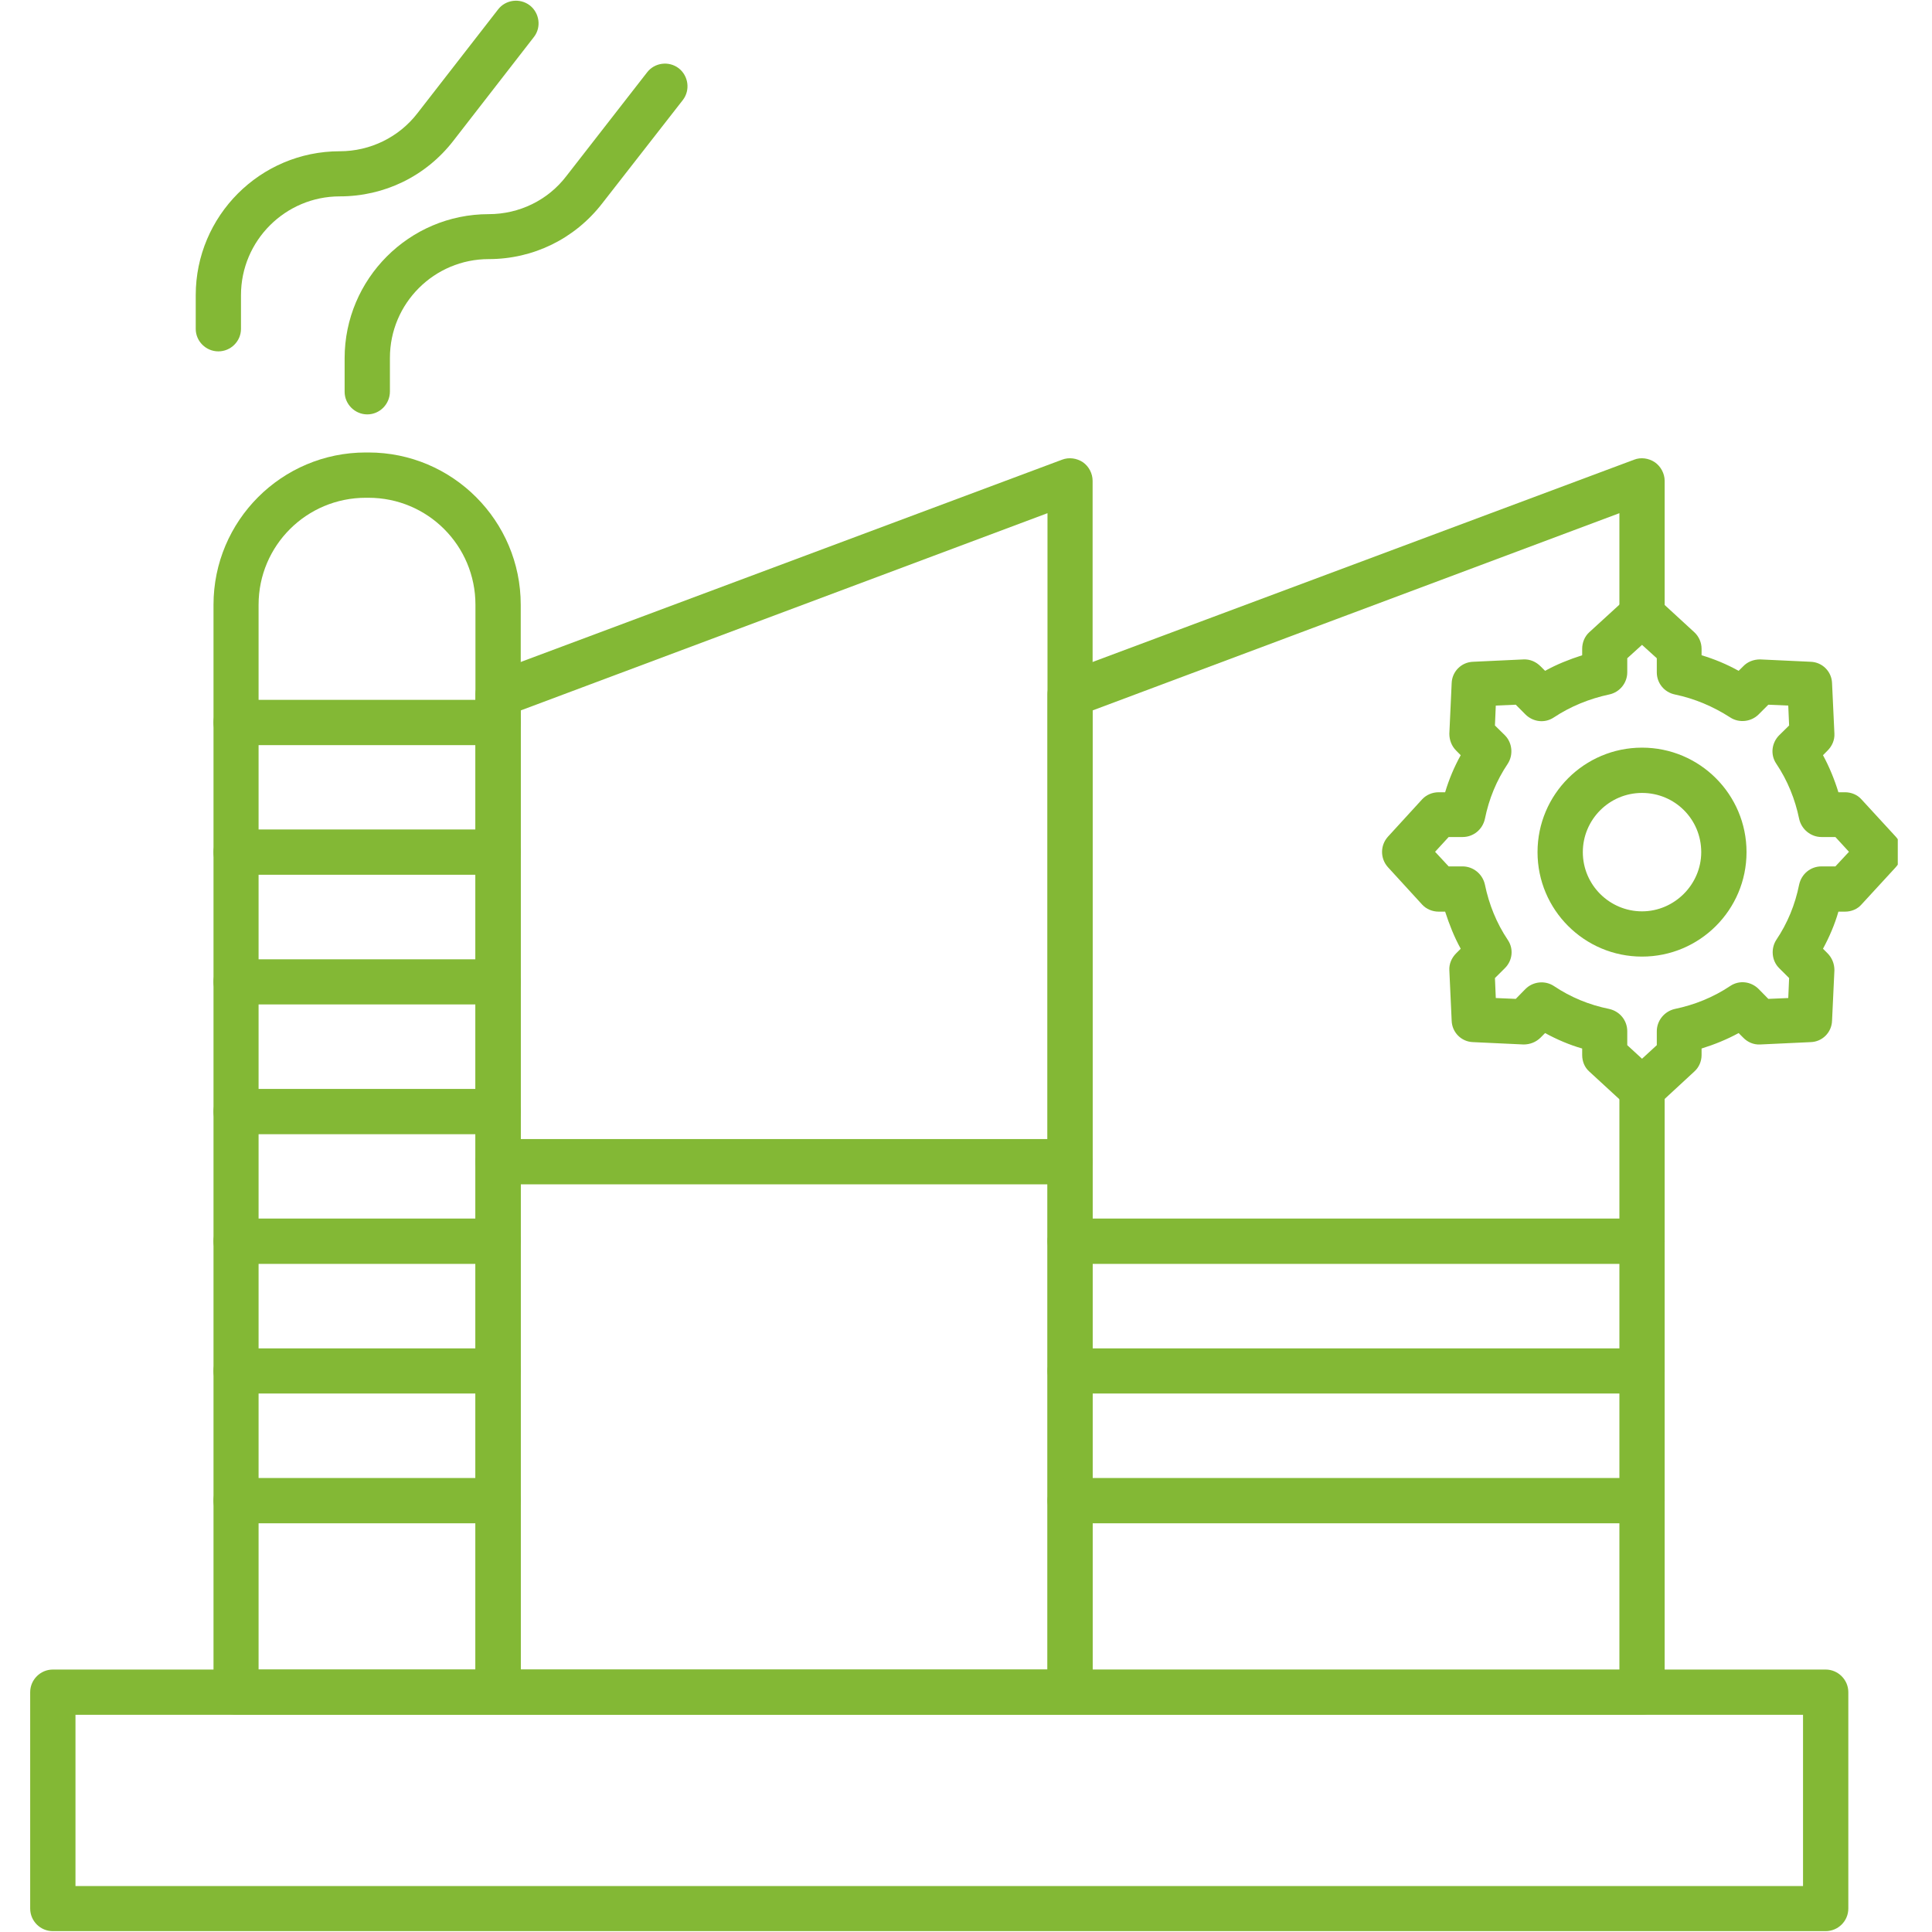
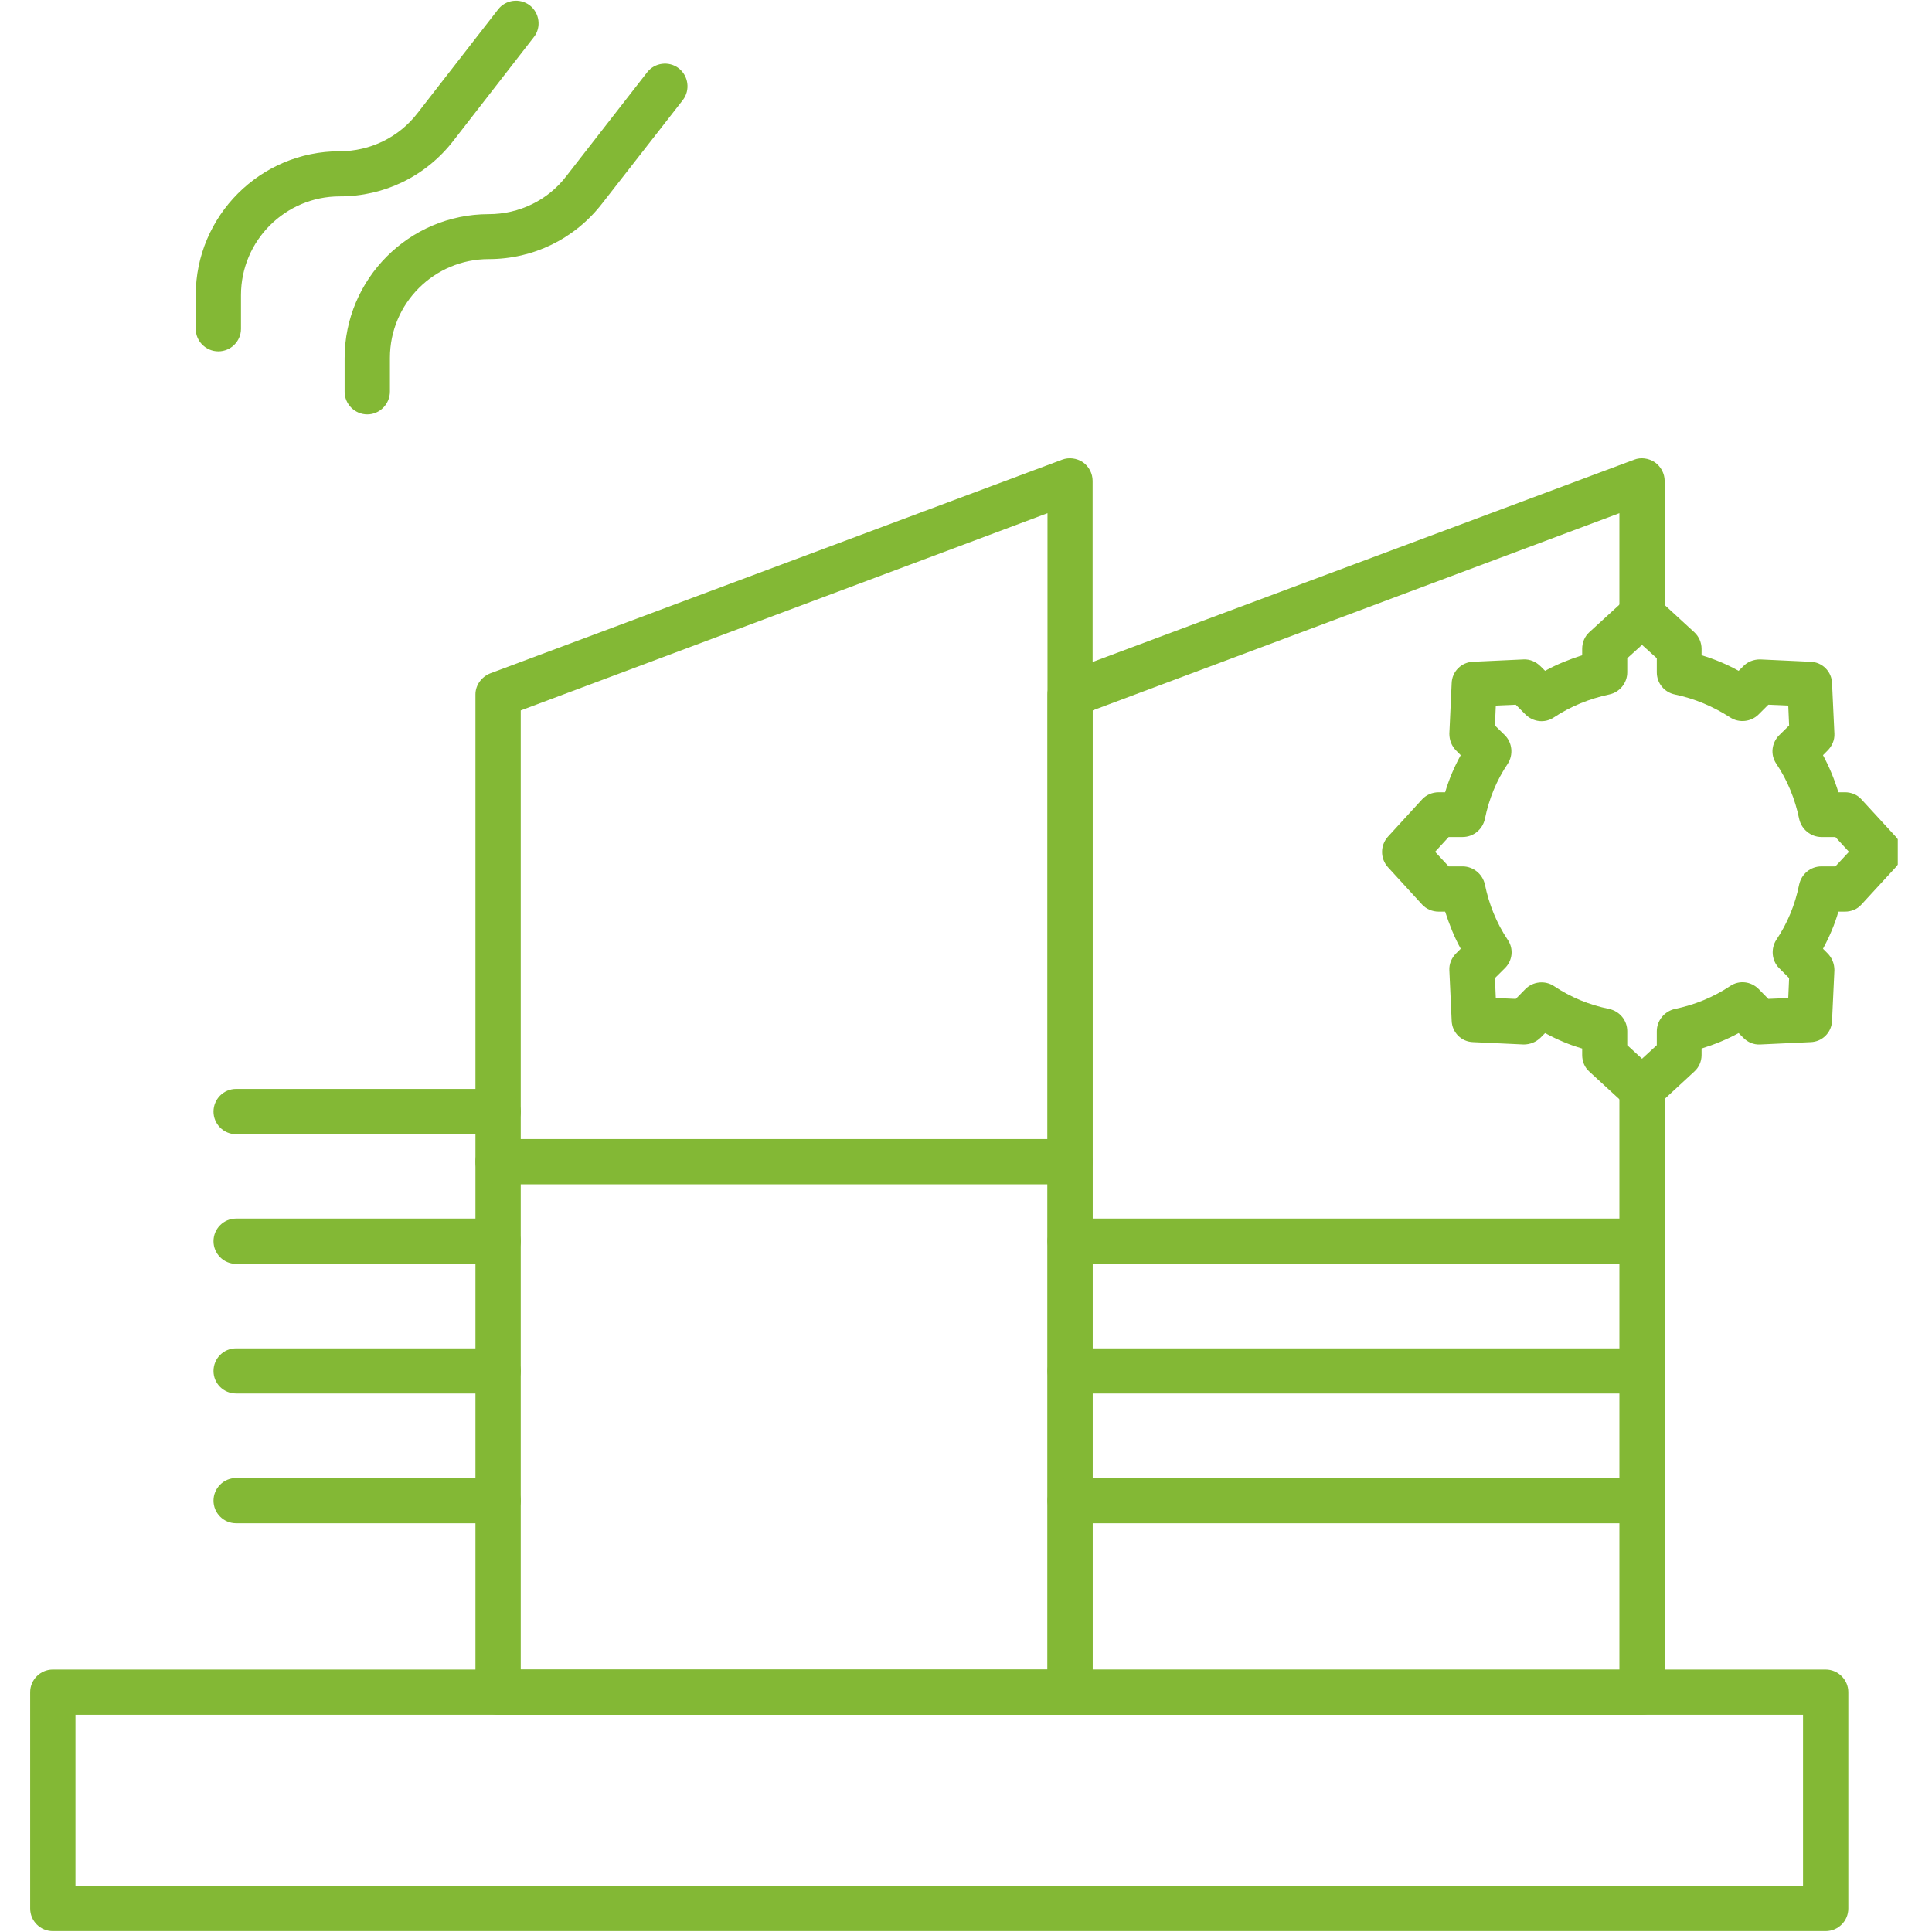
<svg xmlns="http://www.w3.org/2000/svg" width="60" zoomAndPan="magnify" viewBox="0 0 45 45" height="60" preserveAspectRatio="xMidYMid meet" version="1.0">
  <defs>
    <clipPath id="5fceefc90a">
      <path d="M 0.703 38 L 44 38 L 44 45 L 0.703 45 Z M 0.703 38 " clip-rule="nonzero" />
    </clipPath>
    <clipPath id="732353a6b5">
      <path d="M 32 13 L 44.203 13 L 44.203 26 L 32 26 Z M 32 13 " clip-rule="nonzero" />
    </clipPath>
  </defs>
  <g clip-path="url(#5fceefc90a)">
    <path fill="#83b835" d="M 42.523 44.98 L 1.23 44.98 C 0.941 44.98 0.703 44.746 0.703 44.453 L 0.703 39.414 C 0.703 39.125 0.941 38.887 1.23 38.887 L 42.523 38.887 C 42.812 38.887 43.051 39.125 43.051 39.414 L 43.051 44.453 C 43.051 44.746 42.812 44.98 42.523 44.98 Z M 1.758 43.93 L 41.996 43.93 L 41.996 39.941 L 1.758 39.941 Z M 1.758 43.93 " fill-opacity="1" fill-rule="nonzero" />
  </g>
-   <path fill="#83b835" d="M 11.602 39.941 L 5.5 39.941 C 5.207 39.941 4.973 39.703 4.973 39.414 L 4.973 14.086 C 4.973 12.129 6.562 10.539 8.52 10.539 L 8.582 10.539 C 10.539 10.539 12.129 12.129 12.129 14.086 L 12.129 39.414 C 12.129 39.703 11.891 39.941 11.602 39.941 Z M 6.023 38.887 L 11.074 38.887 L 11.074 14.086 C 11.074 12.707 9.961 11.594 8.582 11.594 L 8.52 11.594 C 7.141 11.594 6.023 12.707 6.023 14.086 Z M 6.023 38.887 " fill-opacity="1" fill-rule="nonzero" />
  <path fill="#83b835" d="M 24.922 39.941 L 11.602 39.941 C 11.312 39.941 11.074 39.703 11.074 39.414 L 11.074 16.176 C 11.074 15.957 11.215 15.766 11.418 15.684 L 24.738 10.707 C 24.898 10.645 25.082 10.672 25.223 10.766 C 25.363 10.863 25.449 11.031 25.449 11.199 L 25.449 39.422 C 25.449 39.703 25.215 39.941 24.922 39.941 Z M 12.129 38.887 L 24.398 38.887 L 24.398 11.953 L 12.129 16.547 Z M 12.129 38.887 " fill-opacity="1" fill-rule="nonzero" />
  <path fill="#83b835" d="M 38.246 39.941 L 24.922 39.941 C 24.633 39.941 24.398 39.703 24.398 39.414 L 24.398 16.176 C 24.398 15.957 24.539 15.766 24.738 15.684 L 38.062 10.707 C 38.219 10.645 38.402 10.672 38.543 10.766 C 38.684 10.863 38.773 11.031 38.773 11.199 L 38.773 14.324 C 38.773 14.613 38.535 14.852 38.246 14.852 C 37.957 14.852 37.719 14.613 37.719 14.324 L 37.719 11.953 L 25.449 16.547 L 25.449 38.895 L 37.719 38.895 L 37.719 25.371 C 37.719 25.082 37.957 24.844 38.246 24.844 C 38.535 24.844 38.773 25.082 38.773 25.371 L 38.773 39.414 C 38.773 39.703 38.535 39.941 38.246 39.941 Z M 38.246 39.941 " fill-opacity="1" fill-rule="nonzero" />
  <path fill="#83b835" d="M 8.555 9.652 C 8.266 9.652 8.027 9.414 8.027 9.125 L 8.027 8.344 C 8.027 6.5 9.527 4.988 11.383 4.988 C 12.094 4.988 12.762 4.664 13.191 4.102 L 15.07 1.688 C 15.246 1.457 15.578 1.414 15.809 1.59 C 16.035 1.766 16.082 2.098 15.906 2.328 L 14.023 4.742 C 13.383 5.566 12.418 6.035 11.383 6.035 C 10.117 6.035 9.082 7.062 9.082 8.336 L 9.082 9.117 C 9.082 9.414 8.844 9.652 8.555 9.652 Z M 8.555 9.652 " fill-opacity="1" fill-rule="nonzero" />
  <path fill="#83b835" d="M 5.086 8.184 C 4.797 8.184 4.559 7.949 4.559 7.66 L 4.559 6.875 C 4.559 5.031 6.059 3.523 7.914 3.523 C 8.625 3.523 9.293 3.195 9.723 2.637 L 11.602 0.219 C 11.777 -0.008 12.109 -0.051 12.34 0.125 C 12.566 0.301 12.613 0.633 12.438 0.859 L 10.555 3.285 C 9.914 4.109 8.949 4.574 7.914 4.574 C 6.648 4.574 5.613 5.602 5.613 6.875 L 5.613 7.66 C 5.613 7.949 5.375 8.184 5.086 8.184 Z M 5.086 8.184 " fill-opacity="1" fill-rule="nonzero" />
-   <path fill="#83b835" d="M 11.602 17.355 L 5.5 17.355 C 5.207 17.355 4.973 17.117 4.973 16.828 C 4.973 16.535 5.207 16.301 5.5 16.301 L 11.602 16.301 C 11.891 16.301 12.129 16.535 12.129 16.828 C 12.129 17.117 11.891 17.355 11.602 17.355 Z M 11.602 17.355 " fill-opacity="1" fill-rule="nonzero" />
-   <path fill="#83b835" d="M 11.602 20.375 L 5.5 20.375 C 5.207 20.375 4.973 20.137 4.973 19.848 C 4.973 19.559 5.207 19.32 5.5 19.32 L 11.602 19.32 C 11.891 19.32 12.129 19.559 12.129 19.848 C 12.129 20.137 11.891 20.375 11.602 20.375 Z M 11.602 20.375 " fill-opacity="1" fill-rule="nonzero" />
-   <path fill="#83b835" d="M 11.602 23.395 L 5.5 23.395 C 5.207 23.395 4.973 23.16 4.973 22.867 C 4.973 22.578 5.207 22.344 5.5 22.344 L 11.602 22.344 C 11.891 22.344 12.129 22.578 12.129 22.867 C 12.129 23.16 11.891 23.395 11.602 23.395 Z M 11.602 23.395 " fill-opacity="1" fill-rule="nonzero" />
  <path fill="#83b835" d="M 11.602 26.418 L 5.5 26.418 C 5.207 26.418 4.973 26.18 4.973 25.891 C 4.973 25.602 5.207 25.363 5.5 25.363 L 11.602 25.363 C 11.891 25.363 12.129 25.602 12.129 25.891 C 12.129 26.18 11.891 26.418 11.602 26.418 Z M 11.602 26.418 " fill-opacity="1" fill-rule="nonzero" />
  <path fill="#83b835" d="M 11.602 29.438 L 5.5 29.438 C 5.207 29.438 4.973 29.199 4.973 28.91 C 4.973 28.621 5.207 28.383 5.5 28.383 L 11.602 28.383 C 11.891 28.383 12.129 28.621 12.129 28.91 C 12.129 29.199 11.891 29.438 11.602 29.438 Z M 11.602 29.438 " fill-opacity="1" fill-rule="nonzero" />
  <path fill="#83b835" d="M 11.602 32.457 L 5.5 32.457 C 5.207 32.457 4.973 32.223 4.973 31.934 C 4.973 31.641 5.207 31.406 5.5 31.406 L 11.602 31.406 C 11.891 31.406 12.129 31.641 12.129 31.934 C 12.129 32.223 11.891 32.457 11.602 32.457 Z M 11.602 32.457 " fill-opacity="1" fill-rule="nonzero" />
  <path fill="#83b835" d="M 11.602 35.48 L 5.5 35.48 C 5.207 35.48 4.973 35.242 4.973 34.953 C 4.973 34.664 5.207 34.426 5.5 34.426 L 11.602 34.426 C 11.891 34.426 12.129 34.664 12.129 34.953 C 12.129 35.242 11.891 35.48 11.602 35.48 Z M 11.602 35.48 " fill-opacity="1" fill-rule="nonzero" />
  <path fill="#83b835" d="M 24.922 27.586 L 11.602 27.586 C 11.312 27.586 11.074 27.348 11.074 27.059 C 11.074 26.77 11.312 26.531 11.602 26.531 L 24.922 26.531 C 25.215 26.531 25.449 26.77 25.449 27.059 C 25.449 27.348 25.215 27.586 24.922 27.586 Z M 24.922 27.586 " fill-opacity="1" fill-rule="nonzero" />
  <path fill="#83b835" d="M 38.246 35.48 L 24.922 35.48 C 24.633 35.48 24.398 35.242 24.398 34.953 C 24.398 34.664 24.633 34.426 24.922 34.426 L 38.246 34.426 C 38.535 34.426 38.773 34.664 38.773 34.953 C 38.773 35.242 38.535 35.48 38.246 35.48 Z M 38.246 35.48 " fill-opacity="1" fill-rule="nonzero" />
  <path fill="#83b835" d="M 38.246 32.457 L 24.922 32.457 C 24.633 32.457 24.398 32.223 24.398 31.934 C 24.398 31.641 24.633 31.406 24.922 31.406 L 38.246 31.406 C 38.535 31.406 38.773 31.641 38.773 31.934 C 38.773 32.223 38.535 32.457 38.246 32.457 Z M 38.246 32.457 " fill-opacity="1" fill-rule="nonzero" />
  <path fill="#83b835" d="M 38.246 29.438 L 24.922 29.438 C 24.633 29.438 24.398 29.199 24.398 28.91 C 24.398 28.621 24.633 28.383 24.922 28.383 L 38.246 28.383 C 38.535 28.383 38.773 28.621 38.773 28.91 C 38.773 29.199 38.535 29.438 38.246 29.438 Z M 38.246 29.438 " fill-opacity="1" fill-rule="nonzero" />
  <g clip-path="url(#732353a6b5)">
    <path fill="#83b835" d="M 38.246 25.898 C 38.113 25.898 37.992 25.855 37.887 25.758 L 37.016 24.957 C 36.91 24.863 36.852 24.723 36.852 24.574 L 36.852 24.422 C 36.551 24.336 36.262 24.211 35.988 24.062 L 35.883 24.168 C 35.777 24.273 35.637 24.328 35.488 24.328 L 34.312 24.273 C 34.039 24.266 33.82 24.047 33.812 23.773 L 33.758 22.598 C 33.75 22.449 33.812 22.309 33.918 22.203 L 34.023 22.098 C 33.871 21.824 33.758 21.535 33.66 21.234 L 33.512 21.234 C 33.363 21.234 33.223 21.176 33.125 21.07 L 32.328 20.199 C 32.145 19.996 32.145 19.691 32.328 19.488 L 33.125 18.617 C 33.223 18.512 33.363 18.453 33.512 18.453 L 33.66 18.453 C 33.75 18.152 33.871 17.863 34.023 17.59 L 33.918 17.484 C 33.812 17.379 33.758 17.238 33.758 17.09 L 33.812 15.914 C 33.82 15.641 34.039 15.422 34.312 15.414 L 35.488 15.359 C 35.637 15.352 35.777 15.414 35.883 15.52 L 35.988 15.625 C 36.262 15.473 36.551 15.359 36.852 15.262 L 36.852 15.113 C 36.852 14.965 36.91 14.824 37.016 14.727 L 37.887 13.93 C 38.09 13.746 38.395 13.746 38.598 13.93 L 39.465 14.727 C 39.57 14.824 39.633 14.965 39.633 15.113 L 39.633 15.262 C 39.934 15.352 40.223 15.473 40.496 15.625 L 40.602 15.52 C 40.703 15.414 40.844 15.359 40.996 15.359 L 42.172 15.414 C 42.445 15.422 42.664 15.641 42.672 15.914 L 42.727 17.09 C 42.734 17.238 42.672 17.379 42.566 17.484 L 42.461 17.59 C 42.609 17.863 42.727 18.152 42.82 18.453 L 42.973 18.453 C 43.121 18.453 43.262 18.512 43.355 18.617 L 44.156 19.488 C 44.34 19.691 44.34 19.996 44.156 20.199 L 43.355 21.07 C 43.262 21.176 43.121 21.234 42.973 21.234 L 42.82 21.234 C 42.734 21.535 42.609 21.824 42.461 22.098 L 42.566 22.203 C 42.672 22.309 42.727 22.449 42.727 22.598 L 42.672 23.773 C 42.664 24.047 42.445 24.266 42.172 24.273 L 40.996 24.328 C 40.844 24.336 40.703 24.273 40.602 24.168 L 40.496 24.062 C 40.223 24.211 39.934 24.328 39.633 24.422 L 39.633 24.574 C 39.633 24.723 39.57 24.863 39.465 24.957 L 38.598 25.758 C 38.5 25.855 38.379 25.898 38.246 25.898 Z M 37.902 24.344 L 38.246 24.66 L 38.59 24.344 L 38.59 24.02 C 38.59 23.773 38.766 23.555 39.012 23.5 C 39.465 23.406 39.906 23.23 40.301 22.965 C 40.512 22.824 40.785 22.859 40.961 23.035 L 41.188 23.266 L 41.652 23.246 L 41.672 22.781 L 41.441 22.551 C 41.266 22.379 41.242 22.098 41.371 21.895 C 41.637 21.5 41.812 21.07 41.906 20.602 C 41.961 20.355 42.172 20.18 42.426 20.18 L 42.75 20.18 L 43.066 19.84 L 42.75 19.496 L 42.426 19.496 C 42.18 19.496 41.961 19.32 41.906 19.074 C 41.812 18.617 41.637 18.18 41.371 17.785 C 41.23 17.574 41.266 17.301 41.441 17.125 L 41.672 16.898 L 41.652 16.434 L 41.188 16.414 L 40.961 16.641 C 40.785 16.816 40.504 16.844 40.301 16.711 C 39.906 16.457 39.477 16.273 39.012 16.176 C 38.766 16.125 38.59 15.914 38.59 15.66 L 38.59 15.332 L 38.246 15.02 L 37.902 15.332 L 37.902 15.66 C 37.902 15.906 37.727 16.125 37.48 16.176 C 37.027 16.273 36.586 16.449 36.191 16.711 C 35.98 16.852 35.707 16.816 35.531 16.641 L 35.305 16.414 L 34.84 16.434 L 34.82 16.898 L 35.051 17.125 C 35.227 17.301 35.25 17.582 35.121 17.785 C 34.855 18.18 34.68 18.609 34.586 19.074 C 34.531 19.32 34.32 19.496 34.066 19.496 L 33.742 19.496 L 33.426 19.84 L 33.742 20.18 L 34.066 20.18 C 34.312 20.18 34.531 20.355 34.586 20.602 C 34.68 21.059 34.855 21.5 35.121 21.895 C 35.262 22.105 35.227 22.379 35.051 22.551 L 34.82 22.781 L 34.84 23.246 L 35.305 23.266 L 35.531 23.035 C 35.707 22.859 35.988 22.832 36.191 22.965 C 36.586 23.23 37.016 23.406 37.48 23.5 C 37.727 23.555 37.902 23.766 37.902 24.02 Z M 37.902 24.344 " fill-opacity="1" fill-rule="nonzero" />
  </g>
-   <path fill="#83b835" d="M 38.246 22.281 C 36.902 22.281 35.812 21.191 35.812 19.848 C 35.812 18.504 36.902 17.414 38.246 17.414 C 39.59 17.414 40.68 18.504 40.68 19.848 C 40.68 21.191 39.59 22.281 38.246 22.281 Z M 38.246 18.469 C 37.48 18.469 36.867 19.094 36.867 19.848 C 36.867 20.613 37.492 21.227 38.246 21.227 C 39 21.227 39.625 20.602 39.625 19.848 C 39.625 19.082 39.012 18.469 38.246 18.469 Z M 38.246 18.469 " fill-opacity="1" fill-rule="nonzero" />
</svg>